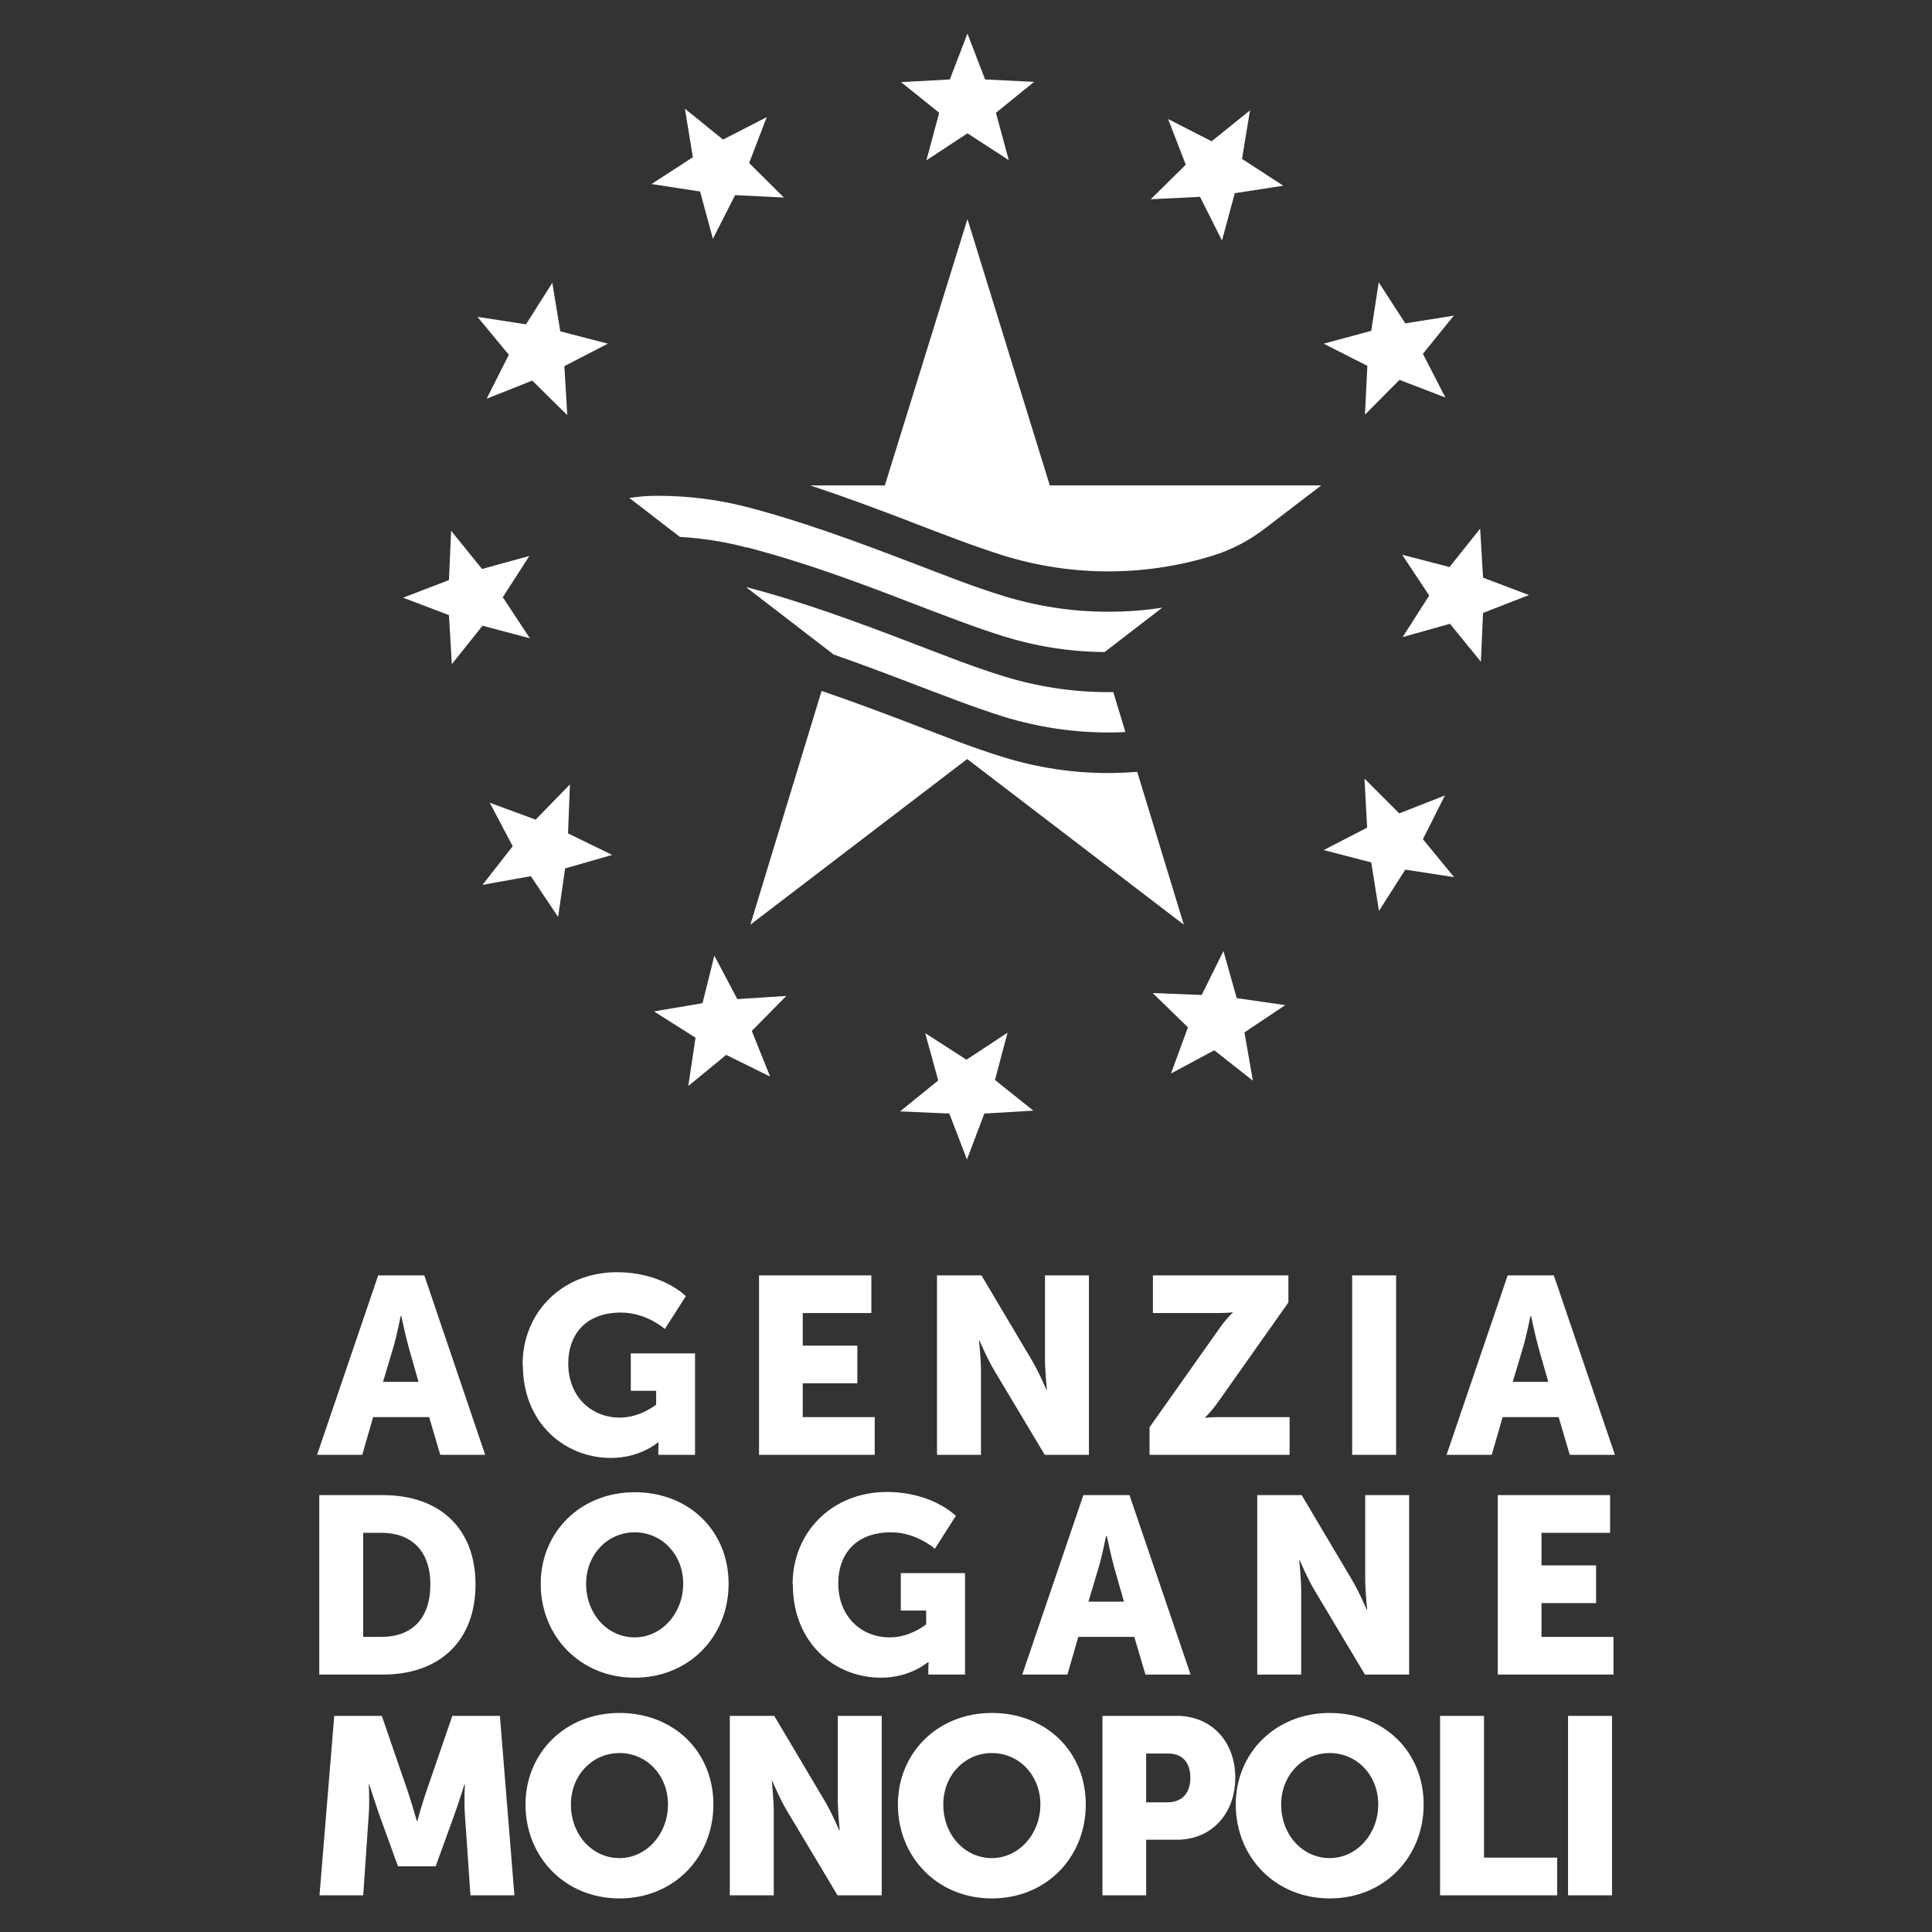
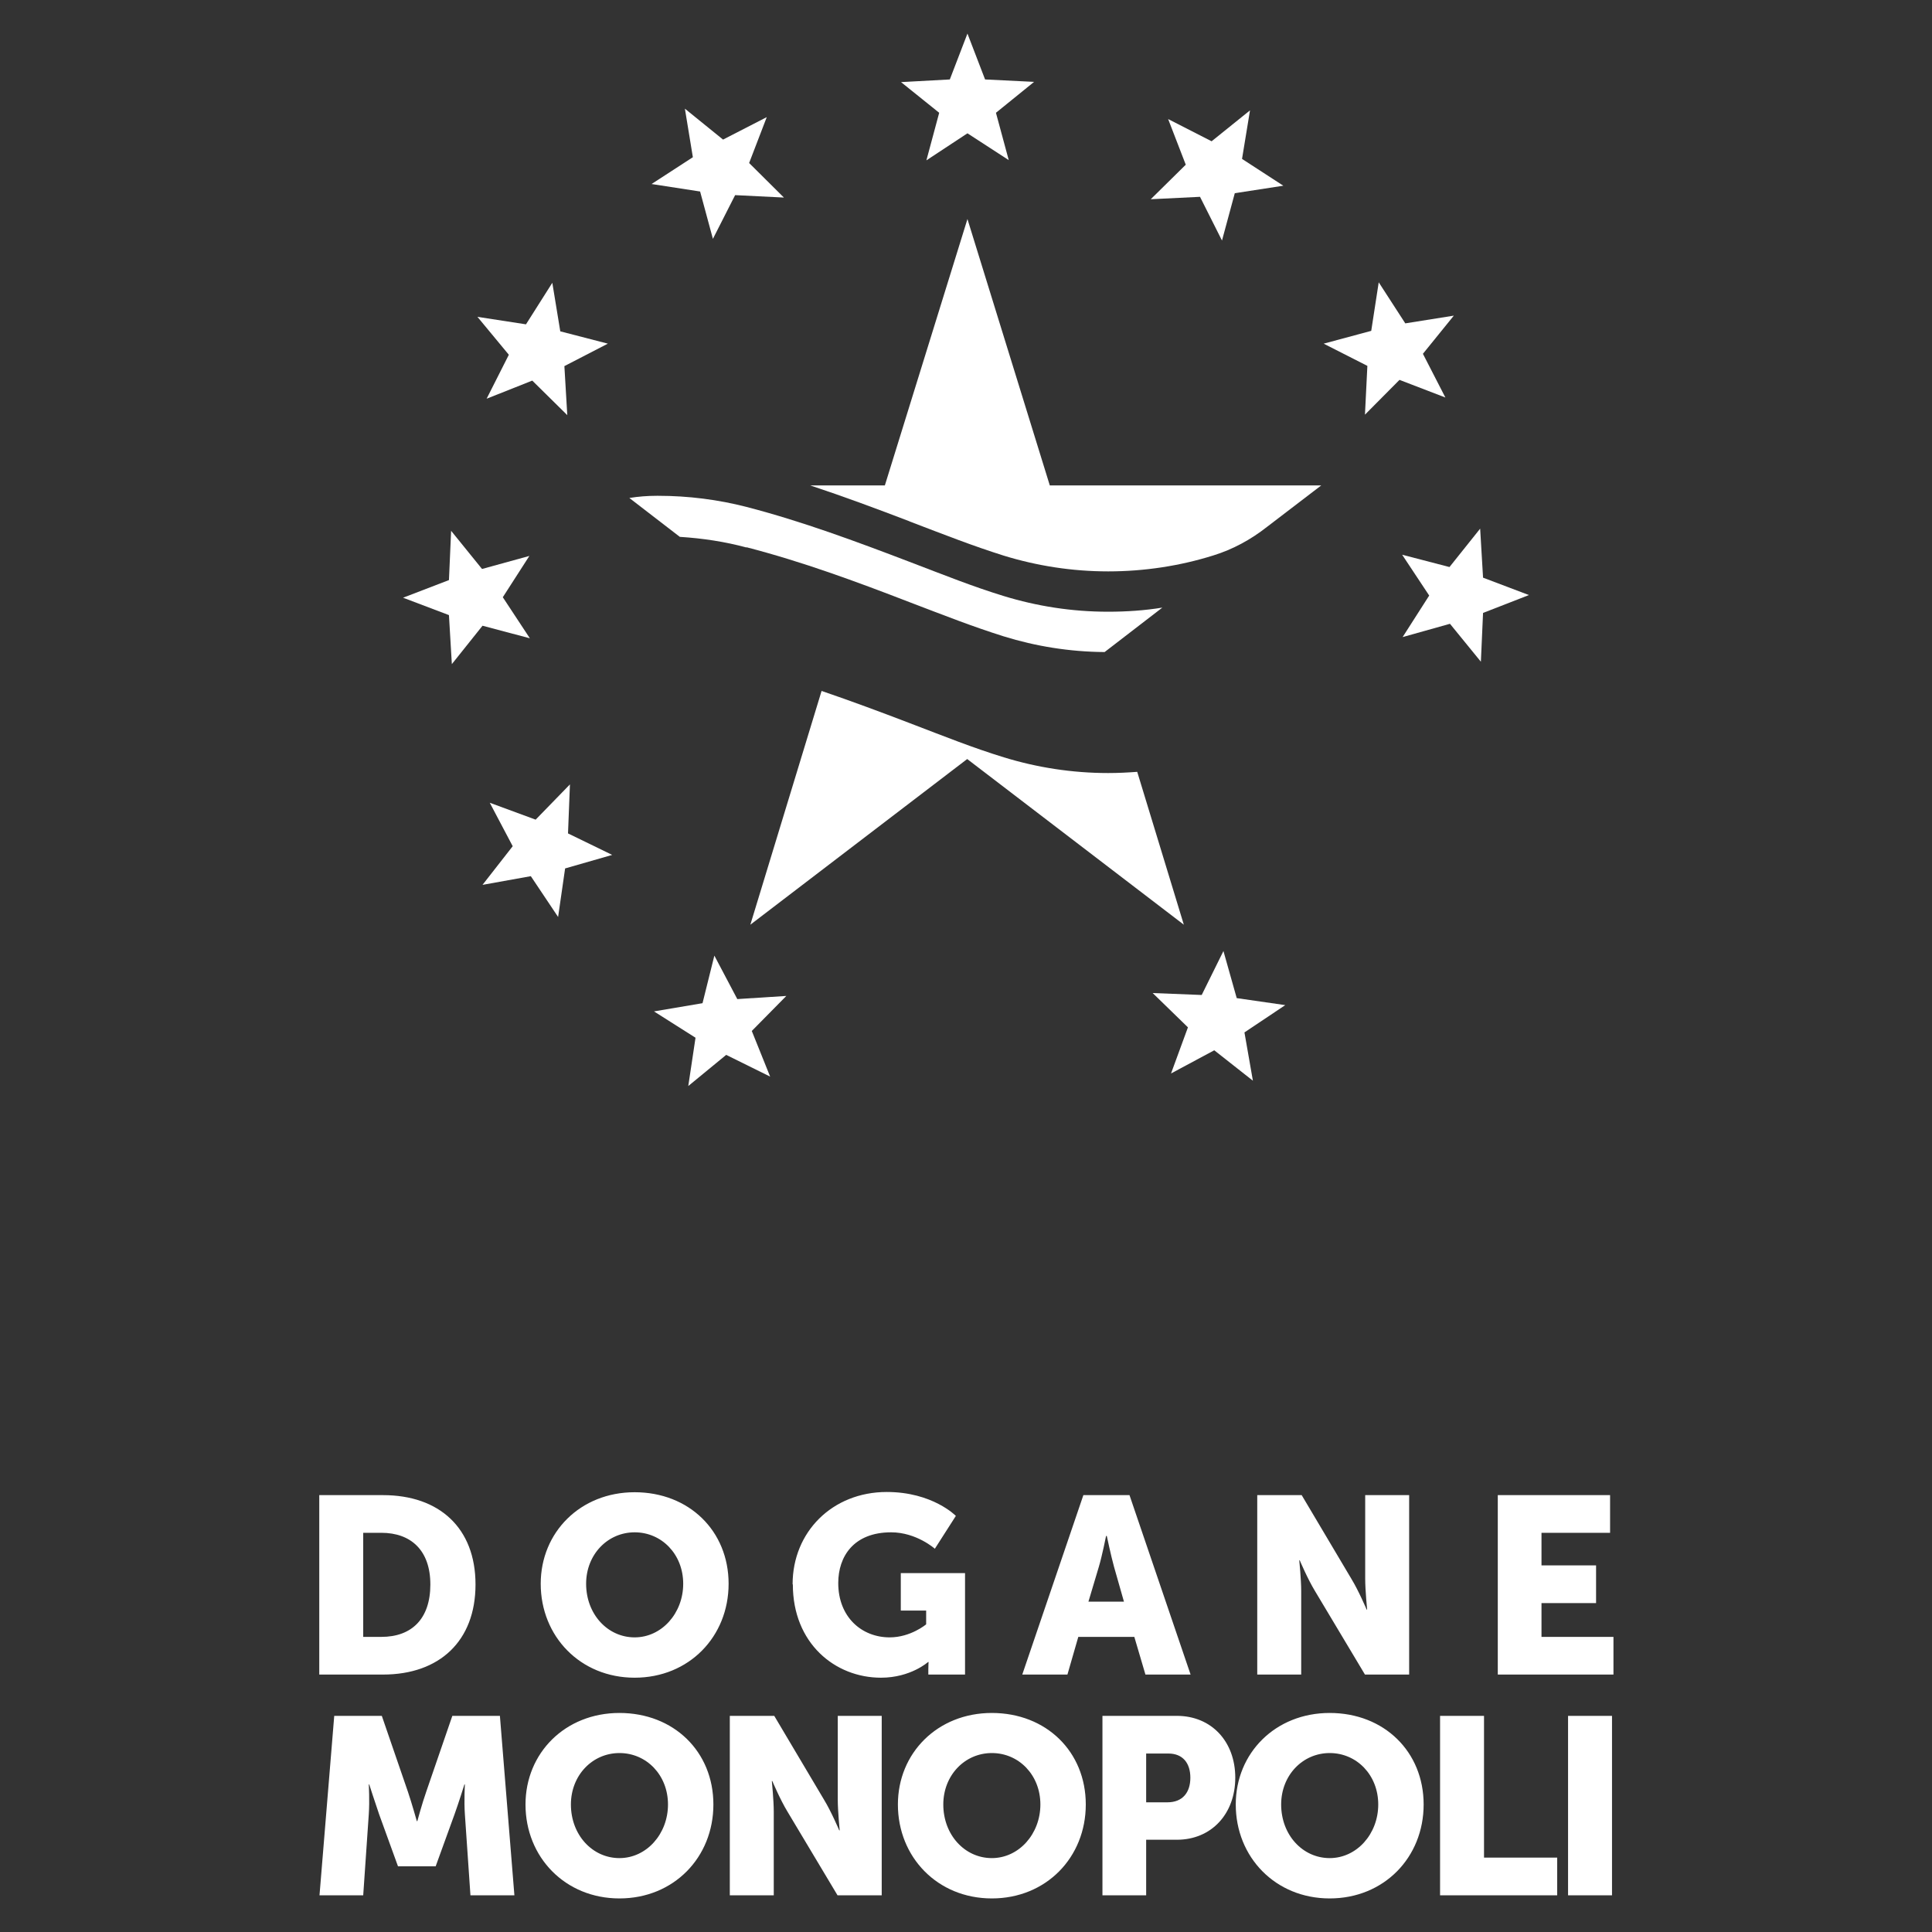
<svg xmlns="http://www.w3.org/2000/svg" data-name="casino regulations logos" height="80" id="casino_regulations_logos" viewBox="0 0 80 80" width="80">
  <rect x="0" y="0" width="80" height="80" fill="#333333" stroke="none" />
  <defs>
    <style>
      .cls-1 {
        fill: #fff;
        stroke-width: 0px;
      }
    </style>
  </defs>
  <g data-name="agenzia dogane monopoli" id="agenzia_dogane_monopoli">
    <g>
      <g>
        <polygon class="cls-1" points="40.06 1.39 40.79 3.29 42.82 3.39 41.24 4.67 41.77 6.63 40.06 5.52 38.36 6.64 38.89 4.67 37.31 3.4 39.33 3.29 40.06 1.39 40.06 1.39" />
        <polygon class="cls-1" points="51.76 4.57 51.43 6.58 53.14 7.69 51.13 8 50.6 9.96 49.69 8.15 47.65 8.25 49.1 6.82 48.37 4.93 50.17 5.85 51.76 4.57 51.76 4.57" />
        <polygon class="cls-1" points="60.2 13.07 58.92 14.65 59.85 16.46 57.95 15.73 56.52 17.17 56.62 15.15 54.81 14.23 56.78 13.7 57.09 11.69 58.19 13.39 60.2 13.07 60.2 13.07" />
        <polygon class="cls-1" points="63.31 24.64 61.41 25.38 61.32 27.4 60.04 25.83 58.08 26.38 59.18 24.66 58.06 22.97 60.02 23.48 61.29 21.89 61.41 23.92 63.31 24.64 63.31 24.64" />
-         <polygon class="cls-1" points="60.21 36.32 58.19 36.01 57.1 37.72 56.78 35.71 54.81 35.2 56.61 34.27 56.5 32.24 57.94 33.68 59.83 32.94 58.92 34.75 60.21 36.32 60.21 36.32" />
        <polygon class="cls-1" points="51.88 44.75 50.28 43.49 48.49 44.45 49.19 42.54 47.73 41.12 49.76 41.2 50.66 39.38 51.21 41.33 53.22 41.62 51.53 42.75 51.88 44.75 51.88 44.75" />
-         <polygon class="cls-1" points="40.04 48.01 39.31 46.11 37.27 46.02 38.85 44.74 38.31 42.78 40.02 43.88 41.72 42.76 41.2 44.72 42.79 45.99 40.76 46.11 40.04 48.01 40.04 48.01" />
        <polygon class="cls-1" points="28.5 44.97 28.8 42.97 27.08 41.88 29.09 41.54 29.58 39.57 30.53 41.37 32.56 41.24 31.13 42.69 31.89 44.58 30.07 43.68 28.5 44.97 28.5 44.97" />
        <polygon class="cls-1" points="19.98 36.64 21.23 35.04 20.28 33.24 22.18 33.94 23.6 32.48 23.52 34.51 25.35 35.4 23.4 35.96 23.11 37.97 21.98 36.28 19.98 36.64 19.98 36.64" />
        <polygon class="cls-1" points="16.69 24.75 18.59 24.02 18.68 21.98 19.96 23.56 21.92 23.02 20.82 24.73 21.94 26.43 19.98 25.91 18.71 27.5 18.59 25.47 16.69 24.75 16.69 24.75" />
        <polygon class="cls-1" points="19.77 13.12 21.78 13.43 22.87 11.71 23.2 13.72 25.17 14.23 23.37 15.16 23.49 17.19 22.04 15.76 20.15 16.51 21.07 14.69 19.77 13.12 19.77 13.12" />
        <polygon class="cls-1" points="28.36 4.5 29.94 5.78 31.75 4.85 31.02 6.75 32.46 8.18 30.44 8.08 29.52 9.89 28.99 7.93 26.98 7.62 28.69 6.51 28.36 4.5 28.36 4.5" />
        <path class="cls-1" d="M37.66,21.59c1.52.58,2.61,1.01,3.91,1.42,1.37.42,2.82.65,4.32.65s2.98-.23,4.35-.66c.81-.25,1.56-.66,2.22-1.18h0l2.25-1.72h-11.24l-3.41-11.03-3.42,11.03h-3.09c1.39.46,2.76.97,4.12,1.49h0Z" />
        <path class="cls-1" d="M30.91,22.66c2.32.6,4.54,1.42,6.74,2.27,1.52.58,2.61,1.01,3.91,1.42,1.32.41,2.73.64,4.18.65l2.39-1.84c-.74.12-1.49.17-2.25.17-1.5,0-2.95-.23-4.32-.65-1.3-.4-2.39-.84-3.91-1.42-2.2-.84-4.43-1.67-6.74-2.27-1.17-.3-2.4-.46-3.66-.46h-.05c-.39,0-.77.03-1.14.09l2.09,1.61c.95.06,1.87.2,2.76.44h0Z" />
-         <path class="cls-1" d="M34.48,27.09c1.07.37,2.13.77,3.18,1.17,1.52.58,2.61,1.01,3.91,1.42,1.37.42,2.82.65,4.32.65.24,0,.47,0,.71-.02l-.5-1.65h-.2c-1.5,0-2.95-.23-4.32-.65-1.3-.4-2.39-.84-3.91-1.42-2.2-.84-4.43-1.67-6.74-2.27-.01,0-.03,0-.04-.01l3.6,2.77h0Z" />
        <path class="cls-1" d="M45.89,32.01c-1.5,0-2.95-.23-4.32-.65-1.3-.4-2.39-.84-3.91-1.42-1.2-.46-2.41-.91-3.64-1.33l-2.95,9.68,8.98-6.86,8.97,6.86-1.93-6.33c-.4.03-.8.05-1.21.05h0Z" />
      </g>
      <g>
-         <path class="cls-1" d="M18.22,60.24h1.87l-2.52-7.43h-1.91l-2.53,7.43h1.87l.45-1.56h2.32l.46,1.56h0ZM16.62,54.5s.17.81.3,1.28l.41,1.44h-1.47l.43-1.44c.14-.47.3-1.28.3-1.28h.03ZM21.65,56.51c0,2.43,1.74,3.86,3.65,3.86,1.23,0,1.95-.65,1.95-.65h.02s-.01.16-.01.31v.21h1.52v-4.2h-2.66v1.55h1.05v.57s-.64.54-1.51.54c-1.15,0-2.13-.84-2.13-2.25,0-1.1.64-2.1,2.19-2.1,1.05,0,1.81.68,1.81.68l.87-1.36s-.96-.99-2.86-.99c-2.26,0-3.9,1.66-3.9,3.82h0ZM31.42,60.24h4.8v-1.56h-2.98v-1.4h2.26v-1.56h-2.26v-1.35h2.84v-1.56h-4.65v7.43h0ZM38.8,60.24h1.82v-3.46c0-.47-.08-1.27-.08-1.27h.02s.33.78.63,1.27l2.07,3.46h1.83v-7.43h-1.82v3.47c0,.47.08,1.27.08,1.27h-.02s-.33-.78-.63-1.27l-2.06-3.47h-1.84v7.43h0ZM47.61,60.24h5.79v-1.56h-2.93c-.33,0-.57.03-.57.03v-.02s.25-.22.57-.68l2.88-4.08v-1.12h-5.61v1.56h2.73c.33,0,.57-.03.57-.03v.02s-.25.22-.57.68l-2.87,4.06v1.14h0ZM55.99,60.24h1.82v-7.43h-1.82v7.43h0ZM65,60.24h1.87l-2.53-7.43h-1.91l-2.53,7.43h1.87l.45-1.56h2.32l.46,1.56h0ZM63.4,54.5s.17.81.3,1.28l.41,1.44h-1.47l.43-1.44c.14-.47.3-1.28.3-1.28h.03Z" />
        <path class="cls-1" d="M13.21,78.48h1.83l.23-3.35c.04-.56,0-1.24,0-1.24h.02s.25.78.41,1.24l.78,2.15h1.56l.78-2.15c.17-.47.41-1.24.41-1.24h.02s-.04.69,0,1.24l.23,3.35h1.82l-.6-7.43h-1.97l-1.08,3.14c-.17.48-.37,1.22-.37,1.22h-.02s-.21-.75-.37-1.22l-1.08-3.14h-1.97l-.61,7.43h.02ZM21.76,74.72c0,2.18,1.64,3.89,3.89,3.89s3.89-1.7,3.89-3.89-1.64-3.79-3.89-3.79-3.89,1.66-3.89,3.79h0ZM23.64,74.72c0-1.21.89-2.13,2.01-2.13s2.01.91,2.01,2.13-.89,2.22-2.01,2.22-2.01-.96-2.01-2.22h0ZM30.22,78.48h1.82v-3.46c0-.47-.08-1.27-.08-1.27h.02s.33.78.63,1.27l2.07,3.46h1.83v-7.43h-1.82v3.47c0,.47.08,1.27.08,1.27h-.02s-.33-.78-.63-1.27l-2.06-3.47h-1.84v7.43h0ZM37.18,74.72c0,2.18,1.64,3.89,3.89,3.89s3.89-1.7,3.89-3.89-1.64-3.79-3.89-3.79-3.89,1.66-3.89,3.79h0ZM39.06,74.72c0-1.21.89-2.13,2.01-2.13s2.01.91,2.01,2.13-.89,2.22-2.01,2.22-2.01-.96-2.01-2.22h0ZM45.64,78.48h1.82v-2.3h1.27c1.44,0,2.42-1.08,2.42-2.57s-.98-2.56-2.42-2.56h-3.08v7.43h0ZM47.46,74.63v-2.02h.92c.6,0,.91.4.91,1s-.31,1.02-.95,1.02h-.89ZM51.17,74.72c0,2.18,1.64,3.89,3.89,3.89s3.89-1.7,3.89-3.89-1.64-3.79-3.89-3.79-3.89,1.66-3.89,3.79h0ZM53.05,74.72c0-1.21.89-2.13,2.01-2.13s2.01.91,2.01,2.13-.89,2.22-2.01,2.22-2.01-.96-2.01-2.22h0ZM59.63,78.48h4.85v-1.56h-3.03v-5.87h-1.82v7.43h0ZM64.93,78.48h1.82v-7.43h-1.82v7.43h0Z" />
        <path class="cls-1" d="M13.22,69.34h2.64c2.34,0,3.83-1.39,3.83-3.73s-1.5-3.7-3.83-3.7h-2.64v7.43h0ZM15.04,67.78v-4.31h.75c1.22,0,2.03.72,2.03,2.14s-.77,2.17-2.03,2.17h-.75ZM22.39,65.58c0,2.18,1.64,3.89,3.89,3.89s3.89-1.7,3.89-3.89-1.64-3.79-3.89-3.79-3.89,1.66-3.89,3.79h0ZM24.27,65.58c0-1.21.89-2.13,2.01-2.13s2.01.91,2.01,2.13-.89,2.22-2.01,2.22-2.01-.96-2.01-2.22h0ZM32.83,65.61c0,2.43,1.74,3.86,3.65,3.86,1.23,0,1.95-.65,1.95-.65h.02s-.01.16-.01.31v.21h1.52v-4.2h-2.66v1.55h1.05v.57s-.64.54-1.51.54c-1.16,0-2.13-.84-2.13-2.25,0-1.1.64-2.1,2.19-2.1,1.05,0,1.81.68,1.81.68l.87-1.36s-.96-.99-2.86-.99c-2.26,0-3.9,1.66-3.9,3.82h0ZM47.43,69.34h1.87l-2.53-7.43h-1.91l-2.53,7.43h1.87l.45-1.56h2.32l.46,1.56h0ZM45.83,63.6s.17.81.3,1.28l.41,1.44h-1.47l.43-1.44c.14-.47.3-1.28.3-1.28h.03ZM52.06,69.34h1.82v-3.46c0-.47-.08-1.27-.08-1.27h.02s.33.78.63,1.27l2.07,3.46h1.83v-7.43h-1.82v3.47c0,.47.08,1.27.08,1.27h-.02s-.33-.78-.63-1.27l-2.06-3.47h-1.84v7.43h0ZM62.01,69.34h4.8v-1.56h-2.98v-1.4h2.26v-1.56h-2.26v-1.35h2.84v-1.56h-4.65v7.43h0Z" />
      </g>
    </g>
  </g>
</svg>